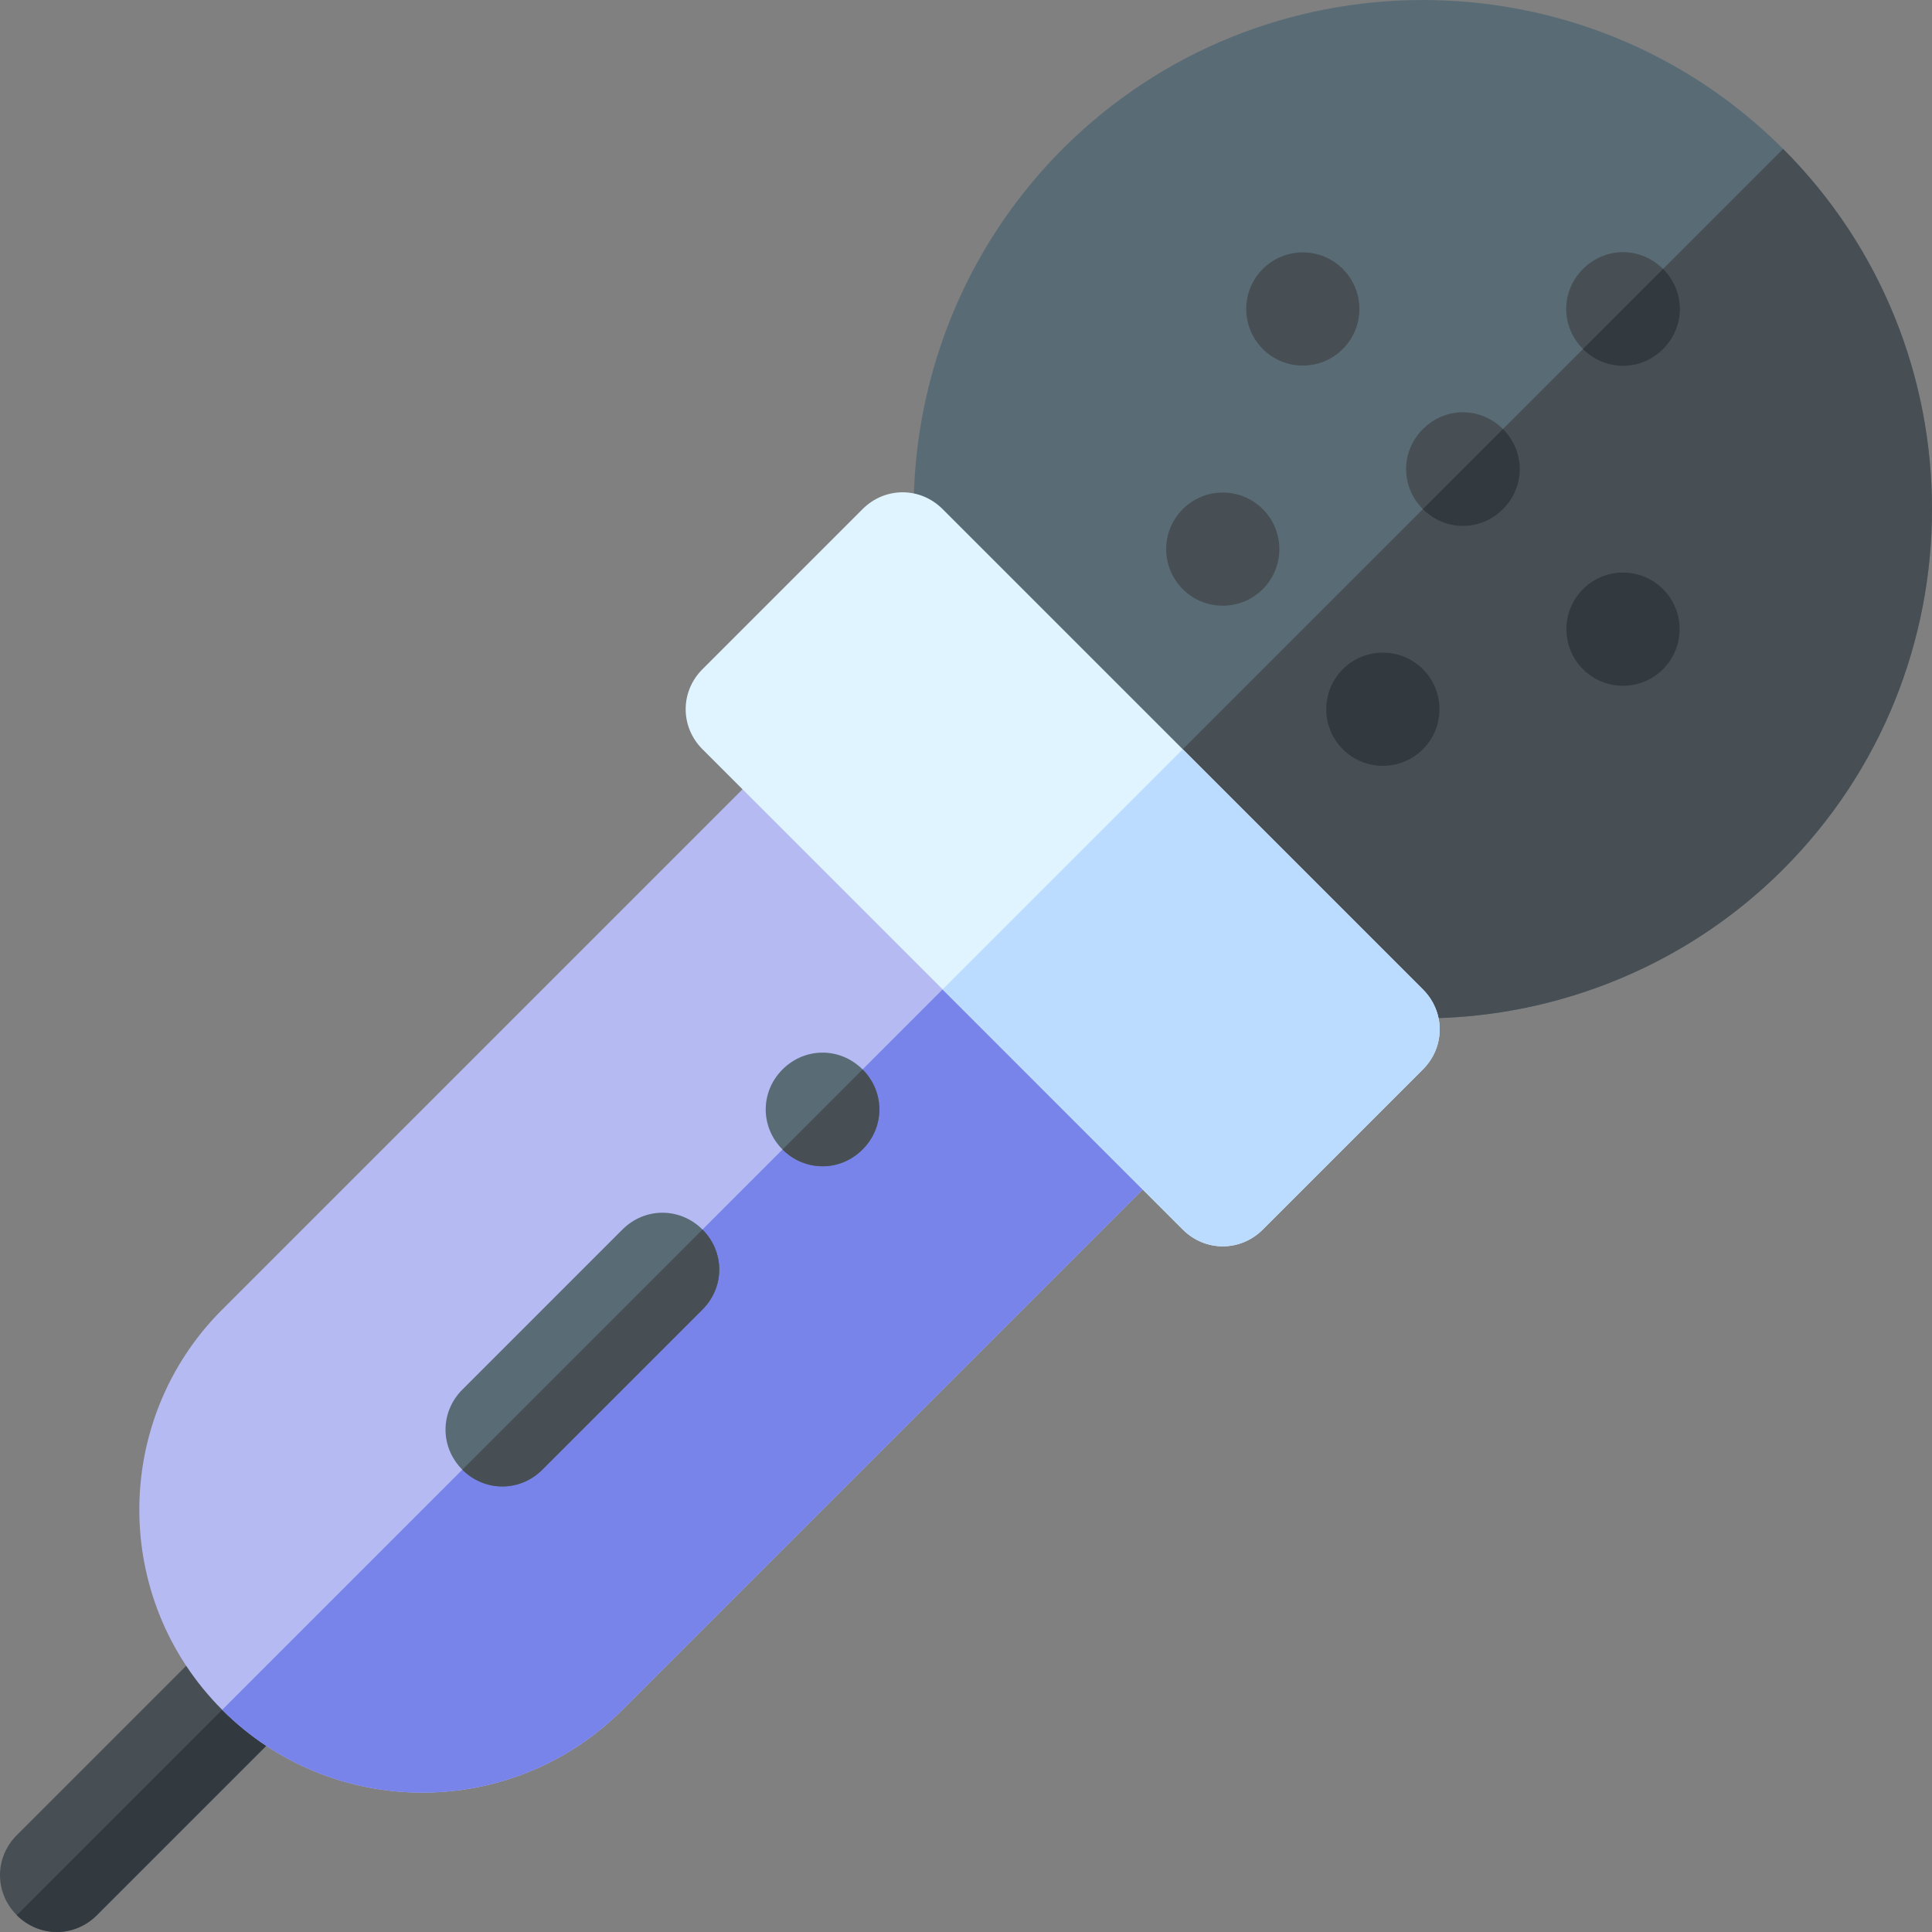
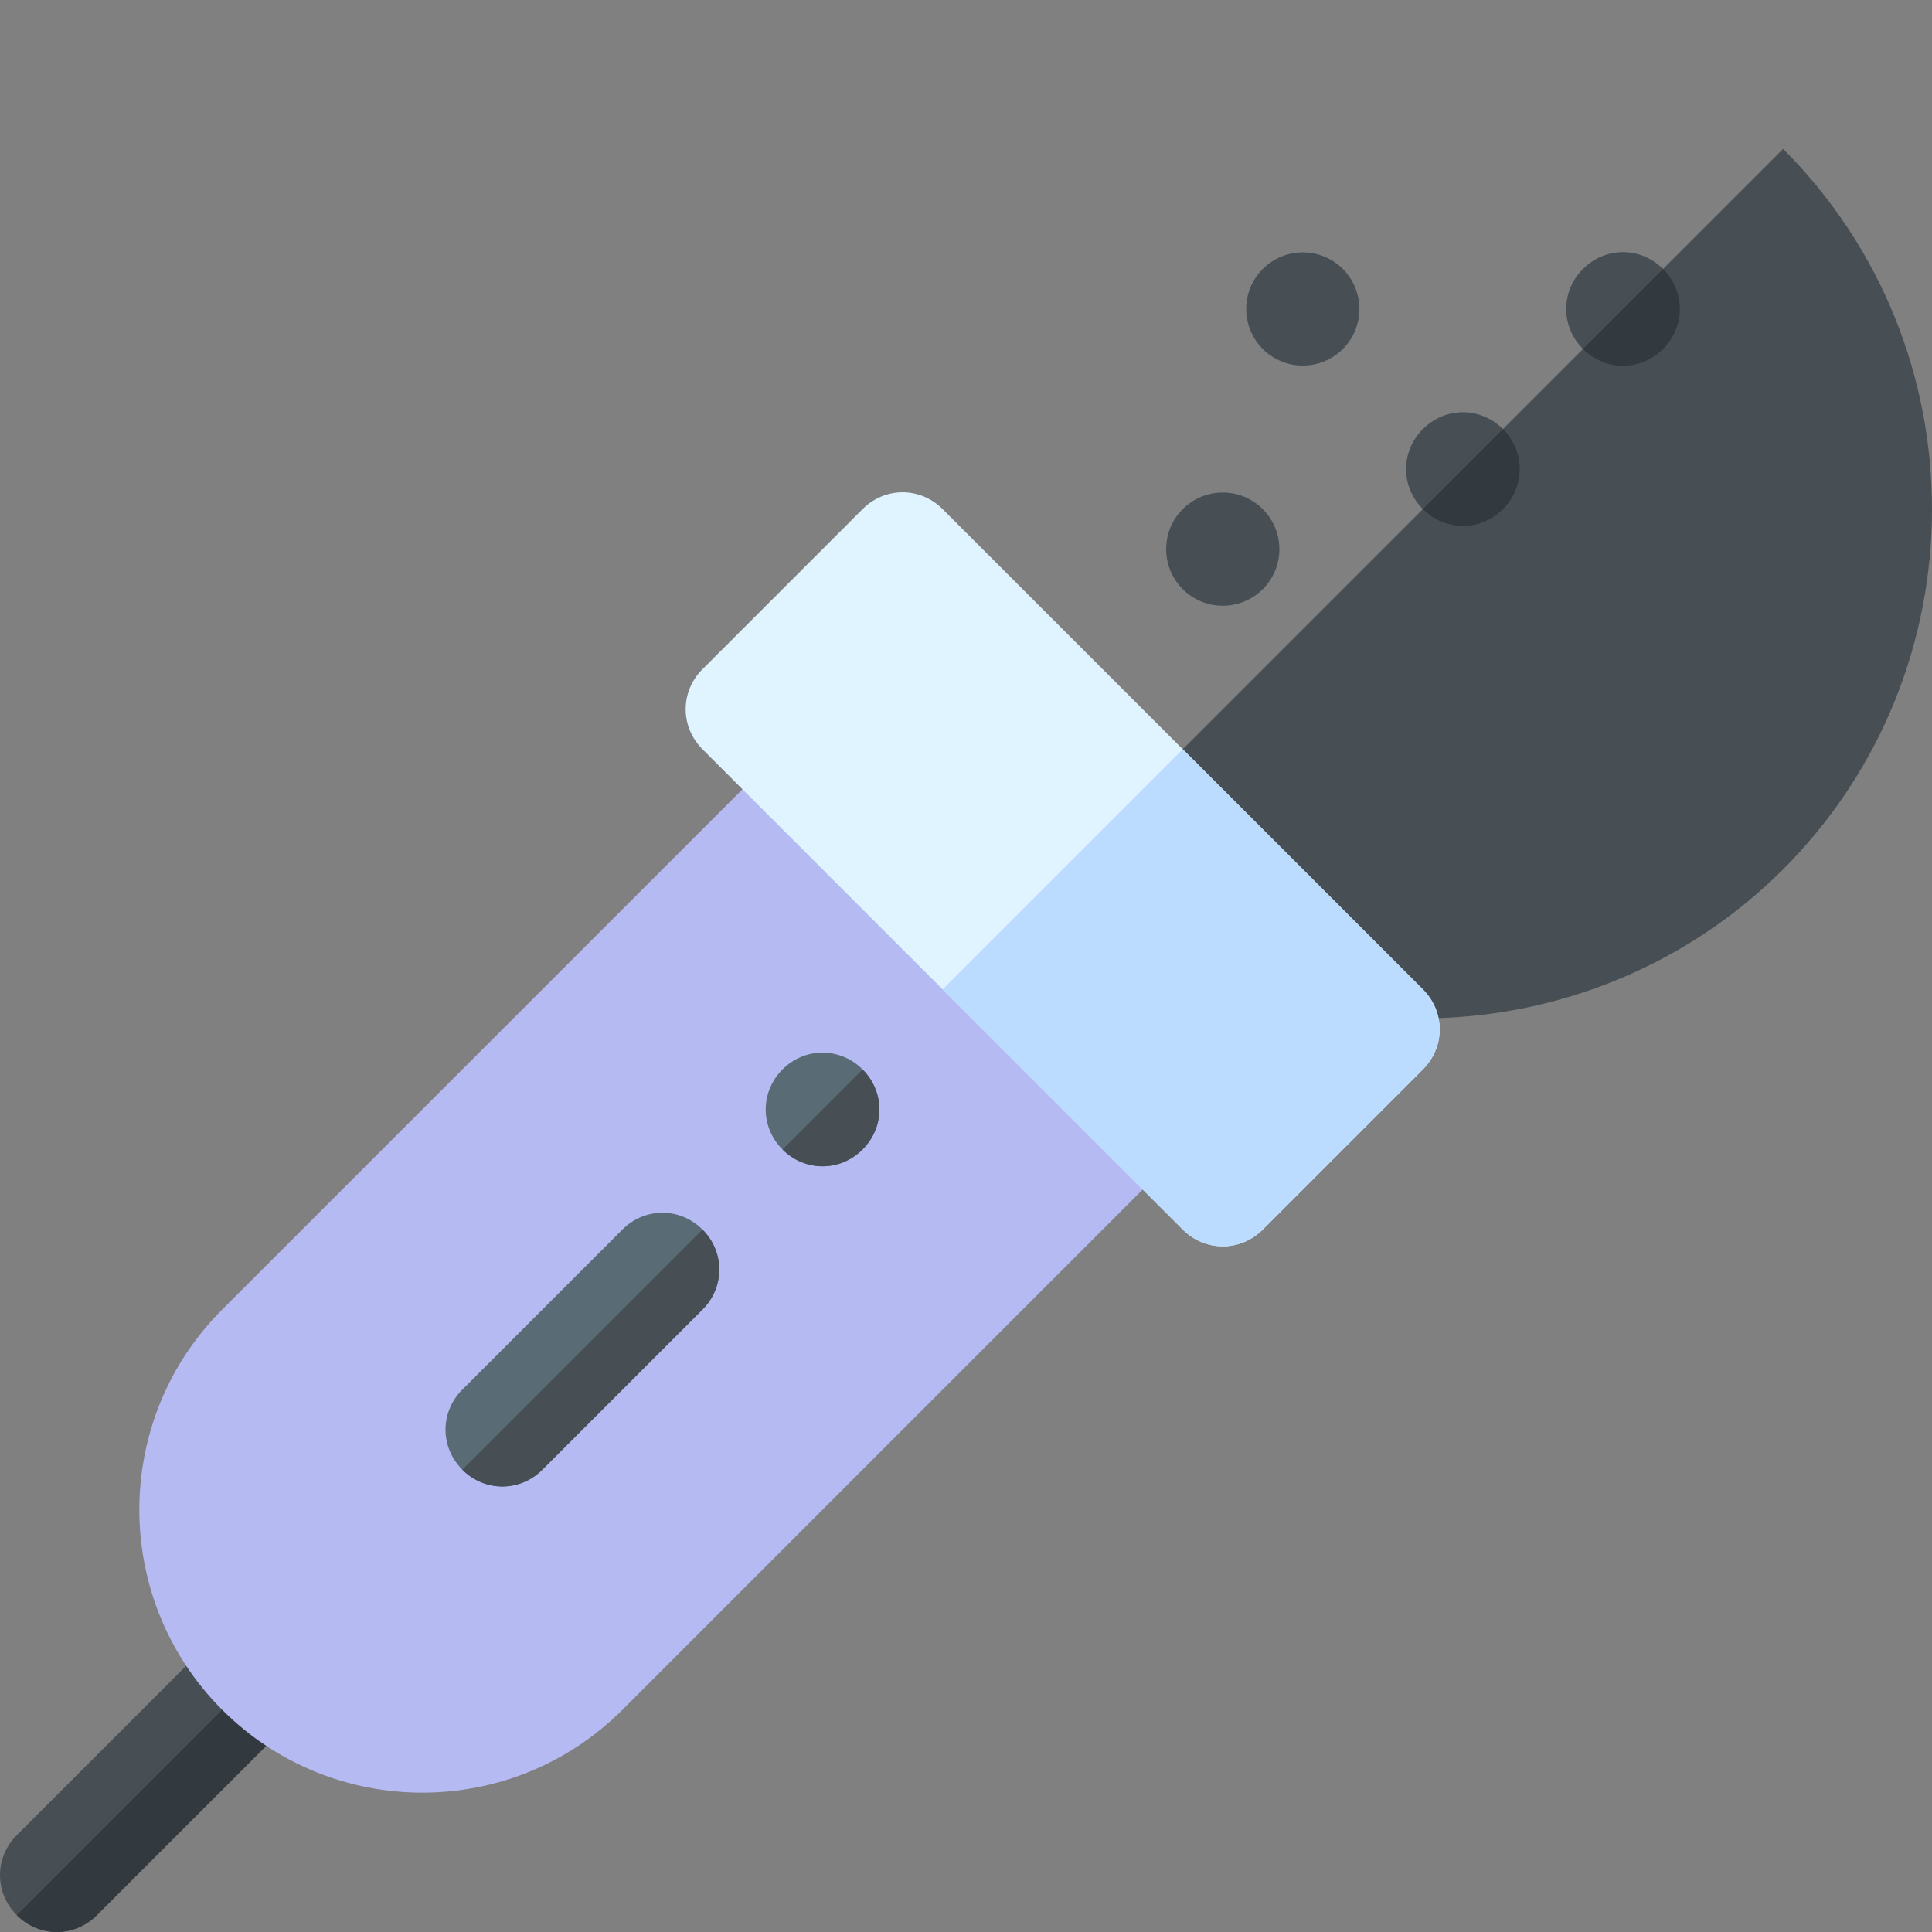
<svg xmlns="http://www.w3.org/2000/svg" height="512pt" viewBox="0 0 512 512" width="512pt">
  <rect x="0" y="0" width="512" height="512" fill="#808080" stroke="none" />
  <path d="m80.094 453.117-54.426 54.426c-5.938 5.941-15.273 5.941-21.215 0-5.938-5.938-5.938-15.273 0-21.211l54.43-54.426c5.938-5.941 15.273-5.941 21.211 0 5.941 5.938 5.941 15.273 0 21.211zm0 0" fill="#474f54" />
  <path d="m80.094 453.117-54.426 54.426c-5.938 5.941-15.273 5.941-21.215 0l75.641-75.641c5.941 5.941 5.941 15.277 0 21.215zm0 0" fill="#32393f" />
  <path d="m313.441 283.41-84.852-84.852c-5.941-5.941-15.273-5.941-21.215 0l-148.492 148.492c-29.277 29.273-29.277 76.793 0 106.066 29.273 29.273 76.793 29.273 106.066 0l148.492-148.492c5.941-5.941 5.941-15.273 0-21.215zm0 0" fill="#b5baf3" />
-   <path d="m313.441 304.625-148.492 148.492c-29.273 29.273-76.793 29.273-106.066 0l212.133-212.133 42.426 42.426c5.941 5.941 5.941 15.273 0 21.215zm0 0" fill="#7984eb" />
-   <path d="m472.543 39.457c-52.609-52.609-138.309-52.609-190.922 0-34.578 34.578-47.73 85.492-34.363 132.797.637 2.332 2.121 4.664 3.816 6.363l82.309 82.309c1.695 1.695 4.031 3.18 6.363 3.816 47.305 13.367 98.219.215 132.797-34.363 52.609-52.613 52.609-138.312 0-190.922zm0 0" fill="#596c76" />
  <path d="m472.543 230.379c-34.578 34.578-85.492 47.73-132.797 34.363-2.332-.637-4.664-2.121-6.363-3.816l-41.156-41.156 180.316-180.312c52.609 52.609 52.609 138.309 0 190.922zm0 0" fill="#474f54" />
  <path d="m377.082 262.199-127.281-127.281c-5.938-5.941-15.273-5.941-21.211 0l-42.426 42.426c-5.941 5.938-5.941 15.273 0 21.215l127.277 127.281c5.941 5.938 15.277 5.938 21.215 0l42.426-42.43c5.941-5.941 5.941-15.273 0-21.211zm0 0" fill="#e0f4ff" />
  <path d="m398.297 134.918c-5.941 5.938-15.273 5.938-21.215 0-5.941-5.941-5.938-15.273 0-21.215 5.941-5.938 15.273-5.938 21.215 0 5.941 5.941 5.941 15.273 0 21.215zm0 0" fill="#474f54" />
  <path d="m355.867 71.277c-5.859-5.855-15.355-5.855-21.215 0-5.859 5.859-5.859 15.355 0 21.215 5.859 5.859 15.355 5.859 21.215 0 5.855-5.859 5.855-15.355 0-21.215zm0 0" fill="#474f54" />
-   <path d="m440.719 156.133c-5.859-5.859-15.355-5.859-21.215 0-5.855 5.859-5.855 15.355 0 21.215 5.859 5.855 15.355 5.855 21.215 0 5.859-5.859 5.859-15.355 0-21.215zm0 0" fill="#32393f" />
-   <path d="m377.078 177.344c-5.855-5.855-15.355-5.855-21.211 0-5.859 5.859-5.859 15.355 0 21.215 5.855 5.859 15.355 5.859 21.211 0 5.859-5.859 5.859-15.355 0-21.215zm0 0" fill="#32393f" />
  <path d="m334.652 134.918c-5.859-5.855-15.355-5.855-21.215 0-5.855 5.859-5.855 15.355 0 21.215 5.859 5.855 15.355 5.855 21.215 0 5.859-5.859 5.859-15.355 0-21.215zm0 0" fill="#474f54" />
  <path d="m377.082 134.918 21.215-21.215c5.938 5.941 5.938 15.273 0 21.215-5.941 5.938-15.273 5.938-21.215 0zm0 0" fill="#32393f" />
  <path d="m377.082 283.41-42.426 42.43c-5.938 5.938-15.273 5.938-21.215 0l-63.641-63.641 63.641-63.641 63.641 63.641c5.941 5.938 5.941 15.27 0 21.211zm0 0" fill="#bbdcff" />
  <path d="m186.16 347.051-42.426 42.426c-5.938 5.941-15.273 5.941-21.211 0-5.941-5.938-5.941-15.273 0-21.211l42.426-42.426c5.938-5.941 15.273-5.941 21.211 0 5.941 5.938 5.941 15.27 0 21.211zm0 0" fill="#596c76" />
  <path d="m228.59 304.625c-5.941 5.938-15.273 5.941-21.215 0-5.938-5.941-5.938-15.273 0-21.215 5.941-5.938 15.273-5.938 21.215 0 5.938 5.941 5.938 15.273 0 21.215zm0 0" fill="#596c76" />
  <g fill="#474f54">
-     <path d="m228.59 304.625c-5.941 5.938-15.273 5.941-21.215 0l21.215-21.215c5.938 5.941 5.938 15.273 0 21.215zm0 0" />
+     <path d="m228.59 304.625c-5.941 5.938-15.273 5.941-21.215 0l21.215-21.215c5.938 5.941 5.938 15.273 0 21.215m0 0" />
    <path d="m186.16 347.051-42.426 42.426c-5.938 5.941-15.273 5.941-21.211 0l63.641-63.641c5.938 5.941 5.938 15.273-.004 21.215zm0 0" />
    <path d="m440.723 92.492c-5.938 5.938-15.273 5.938-21.215 0-5.938-5.941-5.938-15.277 0-21.215 5.941-5.941 15.273-5.941 21.215 0s5.941 15.273 0 21.215zm0 0" />
  </g>
  <path d="m419.508 92.492 21.215-21.215c5.941 5.941 5.941 15.273 0 21.215-5.938 5.938-15.273 5.938-21.215 0zm0 0" fill="#32393f" />
</svg>